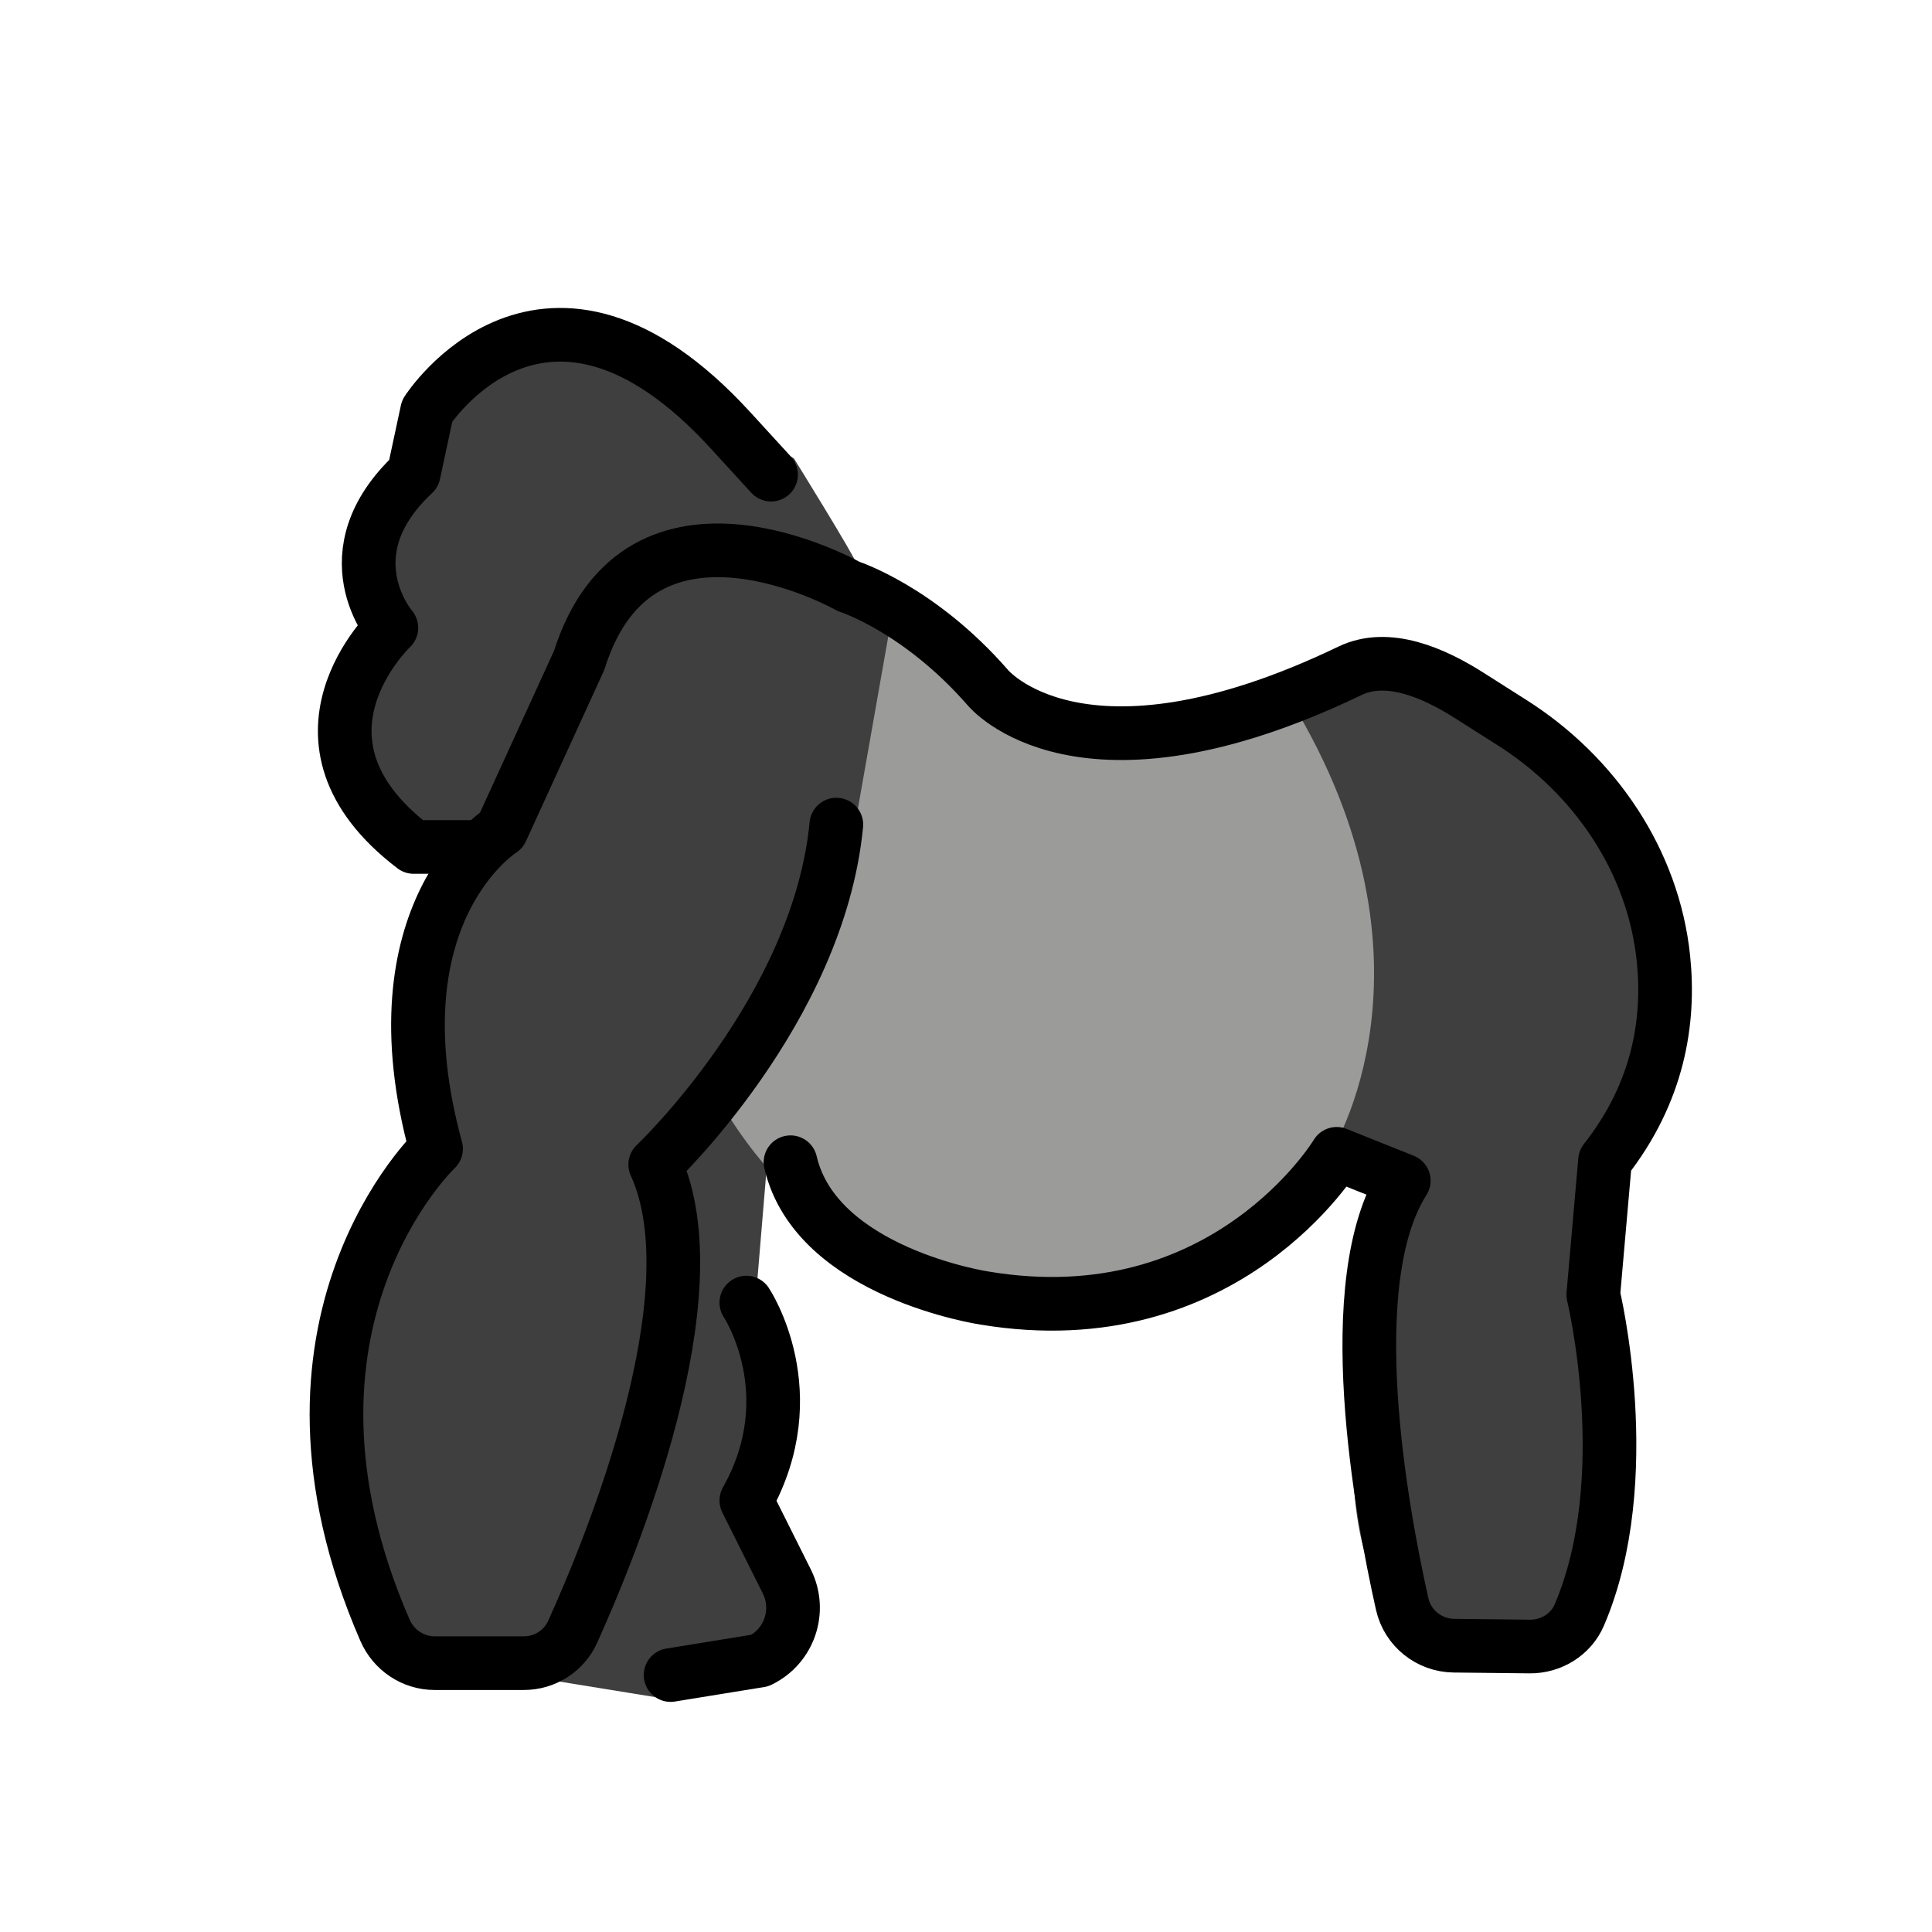
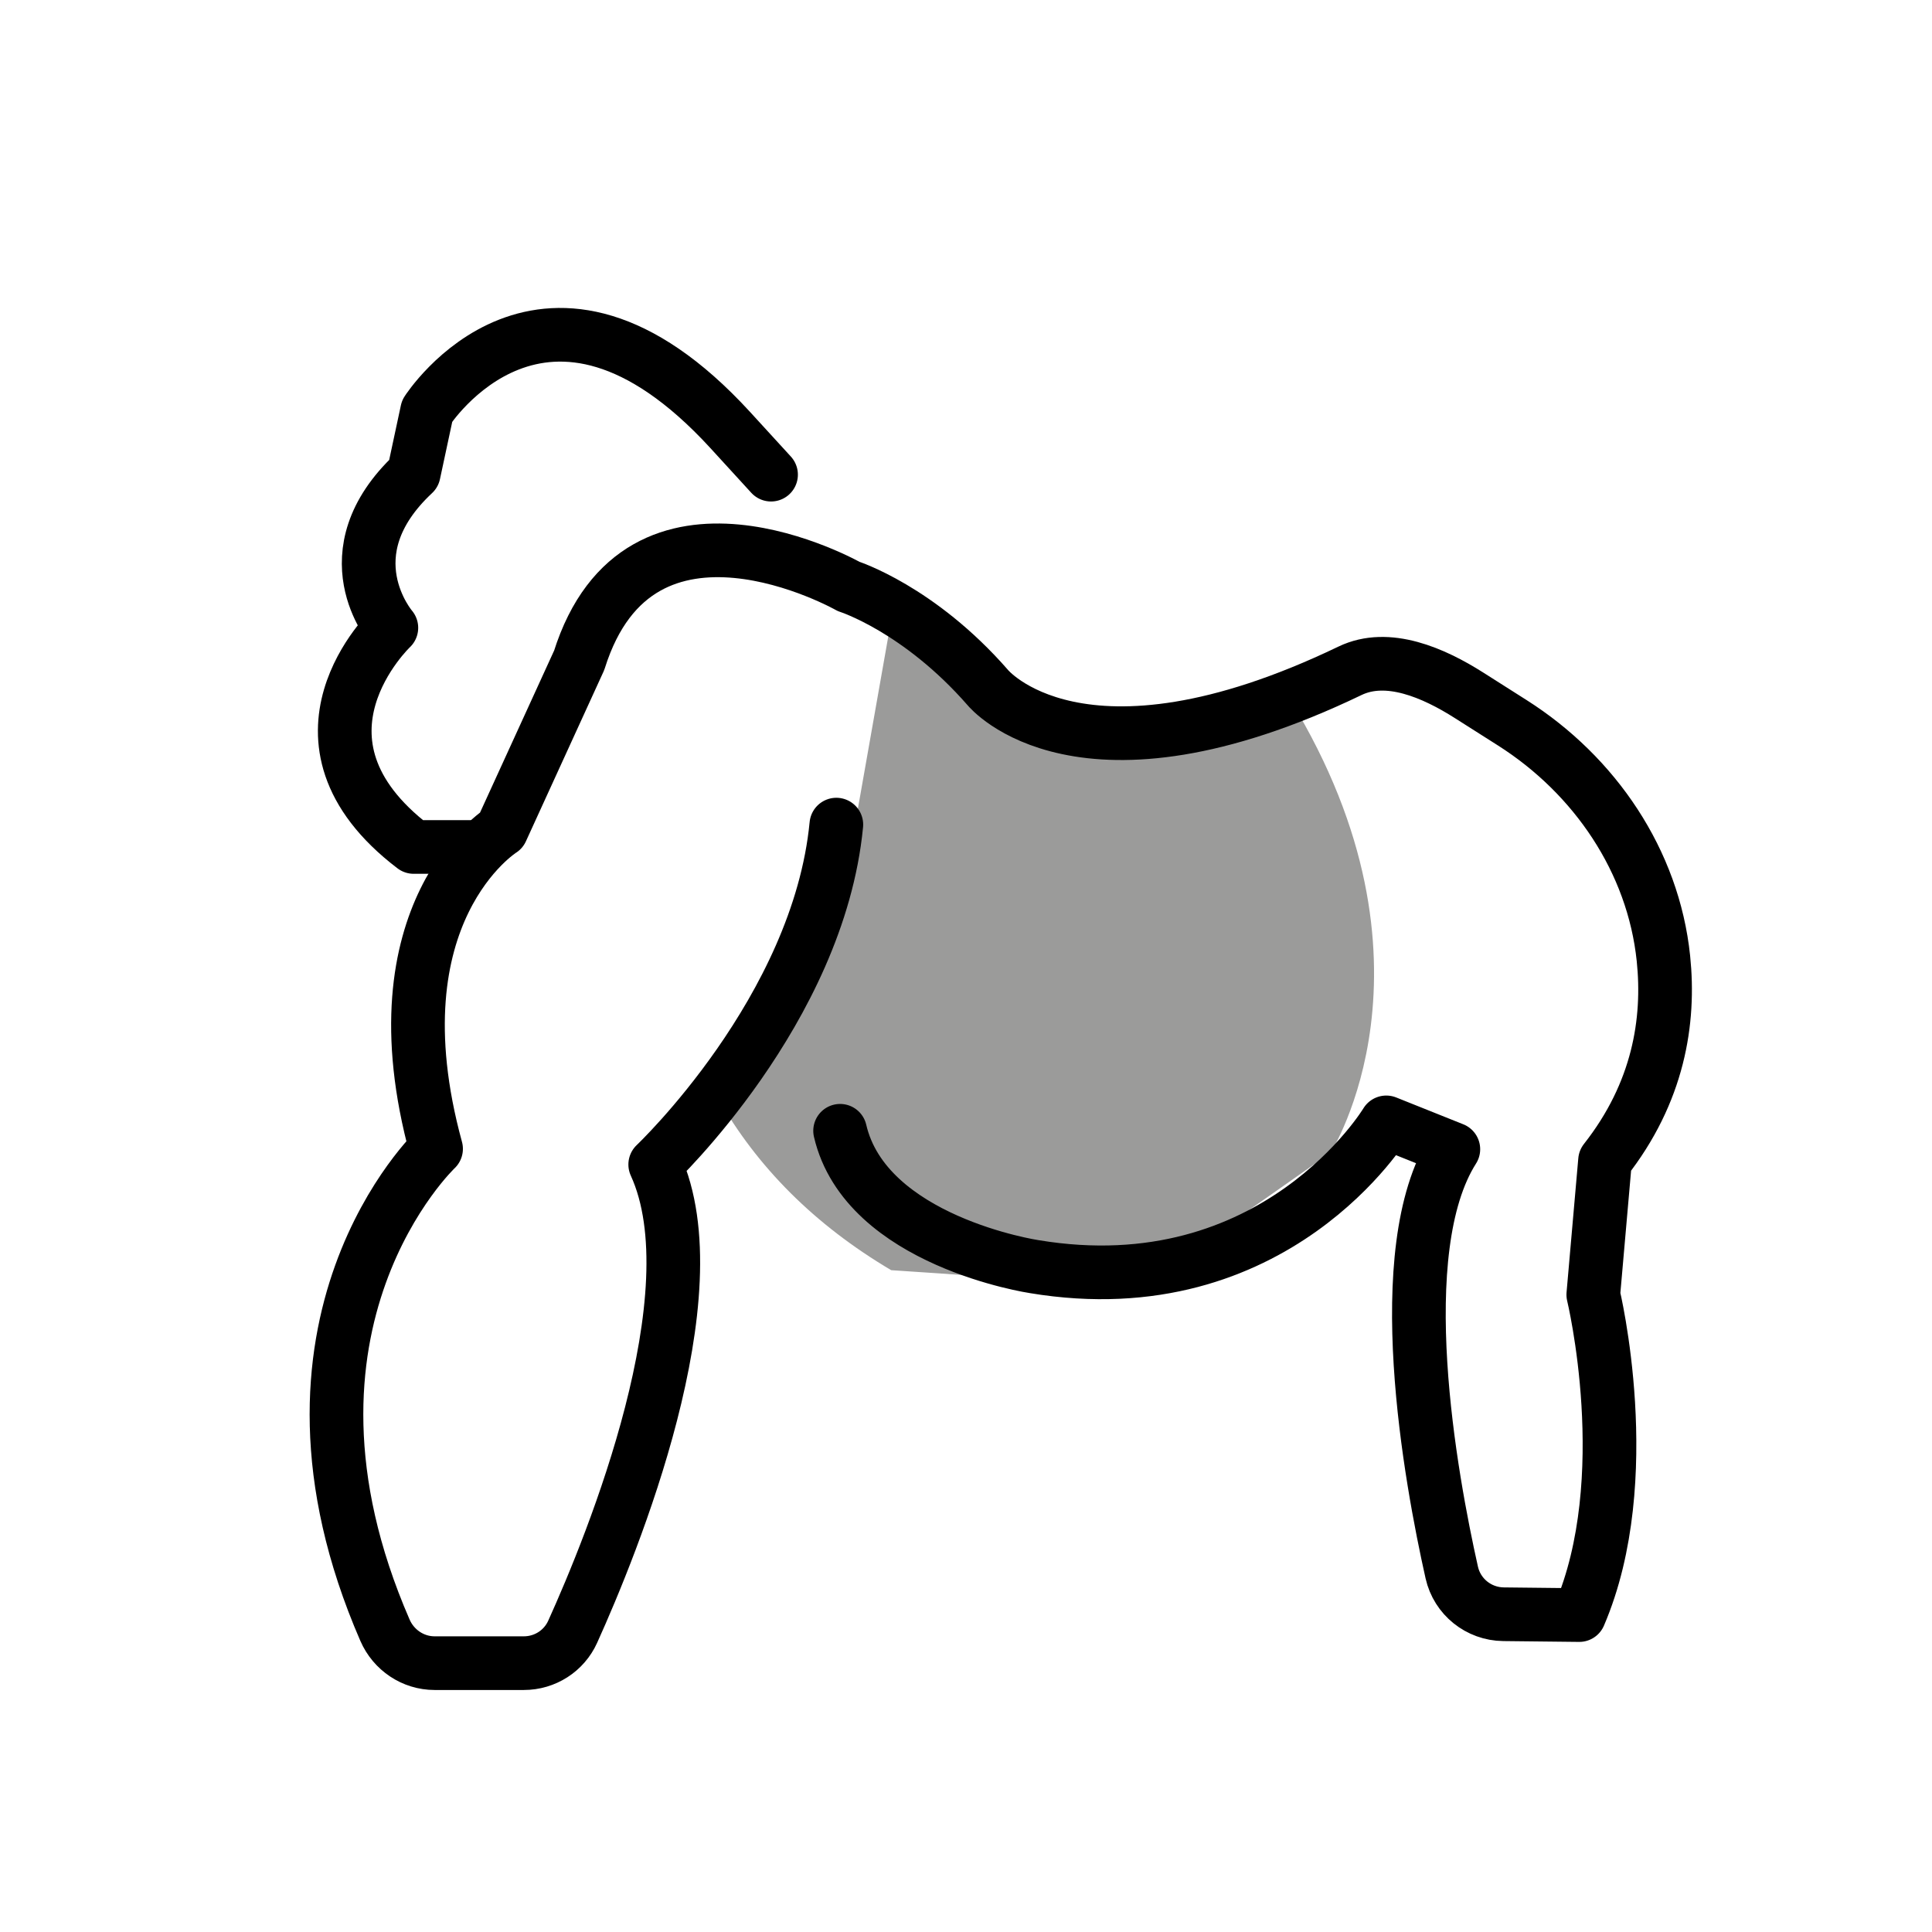
<svg xmlns="http://www.w3.org/2000/svg" width="800px" height="800px" viewBox="0 0 72 72" id="emoji">
  <g id="color">
-     <path fill="#3F3F3F" stroke="none" d="M31.963,21.085c-0.125-0.375-2.375-4-2.375-4l-7.625-4.625l-5.75,2.25l-0.625,2.5l-1.75,3.125 l0.375,2.625l-1.125,3.75c0,0-0.75,3.875,3.75,5c0,0-3.875,6.75-0.625,11c0,0-7,7.75-1.375,18.875l5.5,1l4.625,0.75l3.375-1.5l1-2 l-1.375-3.75c0,0,1.625-3,0.25-8.25l0.375-4.5l4.625,4l5,0.875l4.25-0.25c0,0,6.875-2.25,7.125-5l2.125,1.25 c0,0-3.46,13.485,0.875,16.375c0.375,0.25,5.25,2,6.125,0s2.25-9.375,1-12.125s0.25-5.125,0.25-5.125s5.5-9.5-1.5-14.875 s-9.125-3.375-9.125-3.375s-5.125,5-12.625,0.75L31.963,21.085z" />
    <path fill="#9B9B9A" stroke="none" d="M33.421,21.919l-1.5,8.5c0,0,0,5.75-5.167,10.5c1.459,2.567,3.591,4.719,6.458,6.417l9.25,0.625 l7.125-5c0,0,4.5-7.042-1.5-16.875l-6.833,1.167l-4.542-1.417L33.421,21.919z" />
  </g>
  <g id="hair" />
  <g id="skin" />
  <g id="skin-shadow" />
  <g id="line">
-     <path fill="none" stroke="#000000" stroke-linecap="round" stroke-linejoin="round" stroke-miterlimit="10" stroke-width="2" d="M31.168,30.731c-0.667,6.917-6.75,12.667-6.75,12.667c2.209,4.826-1.597,14.143-3.076,17.413 c-0.323,0.716-1.035,1.17-1.82,1.17l-3.326,0c-0.804,0-1.527-0.488-1.848-1.225 c-4.98-11.448,1.903-17.942,1.903-17.942c-2.417-8.833,2.438-11.875,2.438-11.875l2.896-6.333 c2.25-7.167,10.042-2.75,10.042-2.75s2.625,0.833,5.188,3.771c0,0,3.436,4.208,13.497-0.629 c1.405-0.675,3.117,0.077,4.433,0.913l1.614,1.025c3.078,1.955,5.254,5.153,5.632,8.78 c0.243,2.34-0.184,5.003-2.176,7.534l-0.438,5c0,0,1.66,6.855-0.522,11.939 c-0.313,0.729-1.055,1.181-1.848,1.172l-2.824-0.031c-0.925-0.01-1.725-0.651-1.928-1.554 c-0.783-3.489-2.344-11.999,0.059-15.776l-2.5-1c0,0-4.125,6.875-13.125,5.375c0,0-6.271-0.938-7.229-5.062" />
+     <path fill="none" stroke="#000000" stroke-linecap="round" stroke-linejoin="round" stroke-miterlimit="10" stroke-width="2" d="M31.168,30.731c-0.667,6.917-6.75,12.667-6.75,12.667c2.209,4.826-1.597,14.143-3.076,17.413 c-0.323,0.716-1.035,1.17-1.82,1.17l-3.326,0c-0.804,0-1.527-0.488-1.848-1.225 c-4.98-11.448,1.903-17.942,1.903-17.942c-2.417-8.833,2.438-11.875,2.438-11.875l2.896-6.333 c2.25-7.167,10.042-2.75,10.042-2.75s2.625,0.833,5.188,3.771c0,0,3.436,4.208,13.497-0.629 c1.405-0.675,3.117,0.077,4.433,0.913l1.614,1.025c3.078,1.955,5.254,5.153,5.632,8.78 c0.243,2.34-0.184,5.003-2.176,7.534l-0.438,5c0,0,1.66,6.855-0.522,11.939 l-2.824-0.031c-0.925-0.01-1.725-0.651-1.928-1.554 c-0.783-3.489-2.344-11.999,0.059-15.776l-2.5-1c0,0-4.125,6.875-13.125,5.375c0,0-6.271-0.938-7.229-5.062" />
    <path fill="none" stroke="#000000" stroke-linecap="round" stroke-linejoin="round" stroke-miterlimit="10" stroke-width="2" d="M28.735,17.689l-1.525-1.667c-6.917-7.542-11.292-0.708-11.292-0.708l-0.5,2.333c-3.208,3-0.833,5.75-0.833,5.75 s-4.417,4.167,0.833,8.167h2.083" />
-     <path fill="none" stroke="#000000" stroke-linecap="round" stroke-linejoin="round" stroke-miterlimit="10" stroke-width="2" d="M27.814,48.544c0,0,2.25,3.375,0,7.375l1.509,3.018c0.545,1.091,0.094,2.416-1.004,2.947l-3.328,0.54" />
  </g>
</svg>